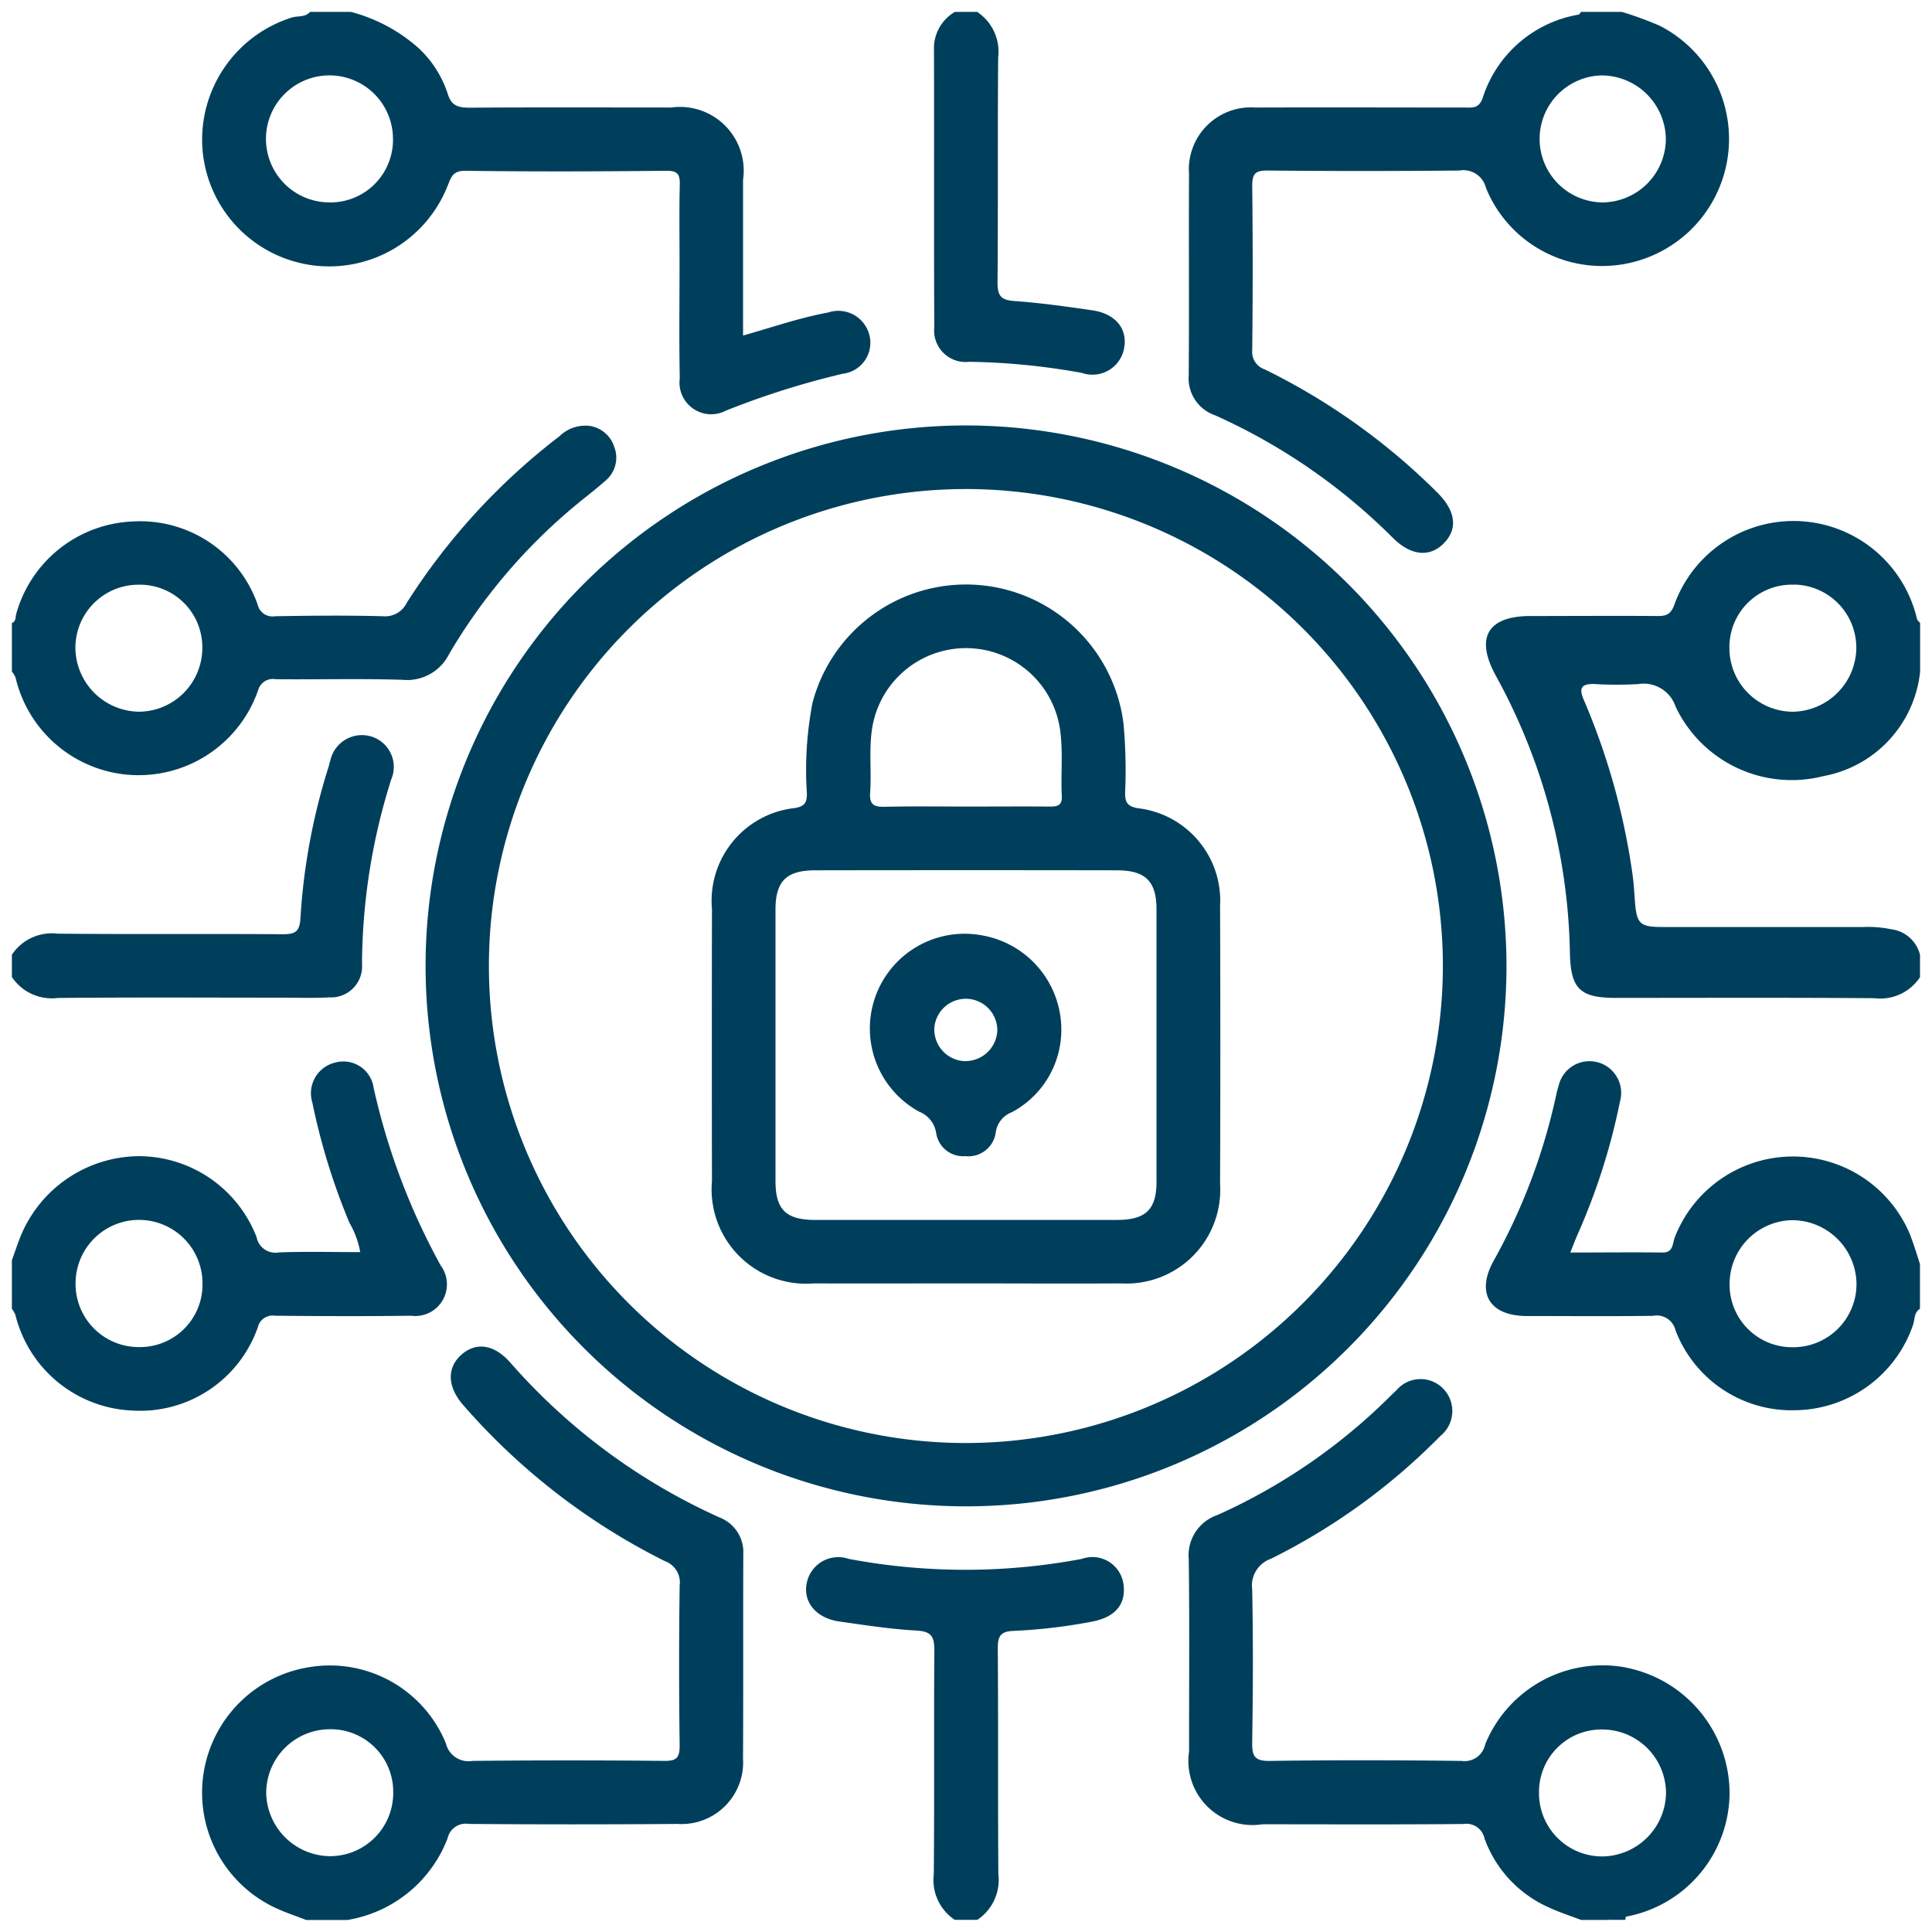
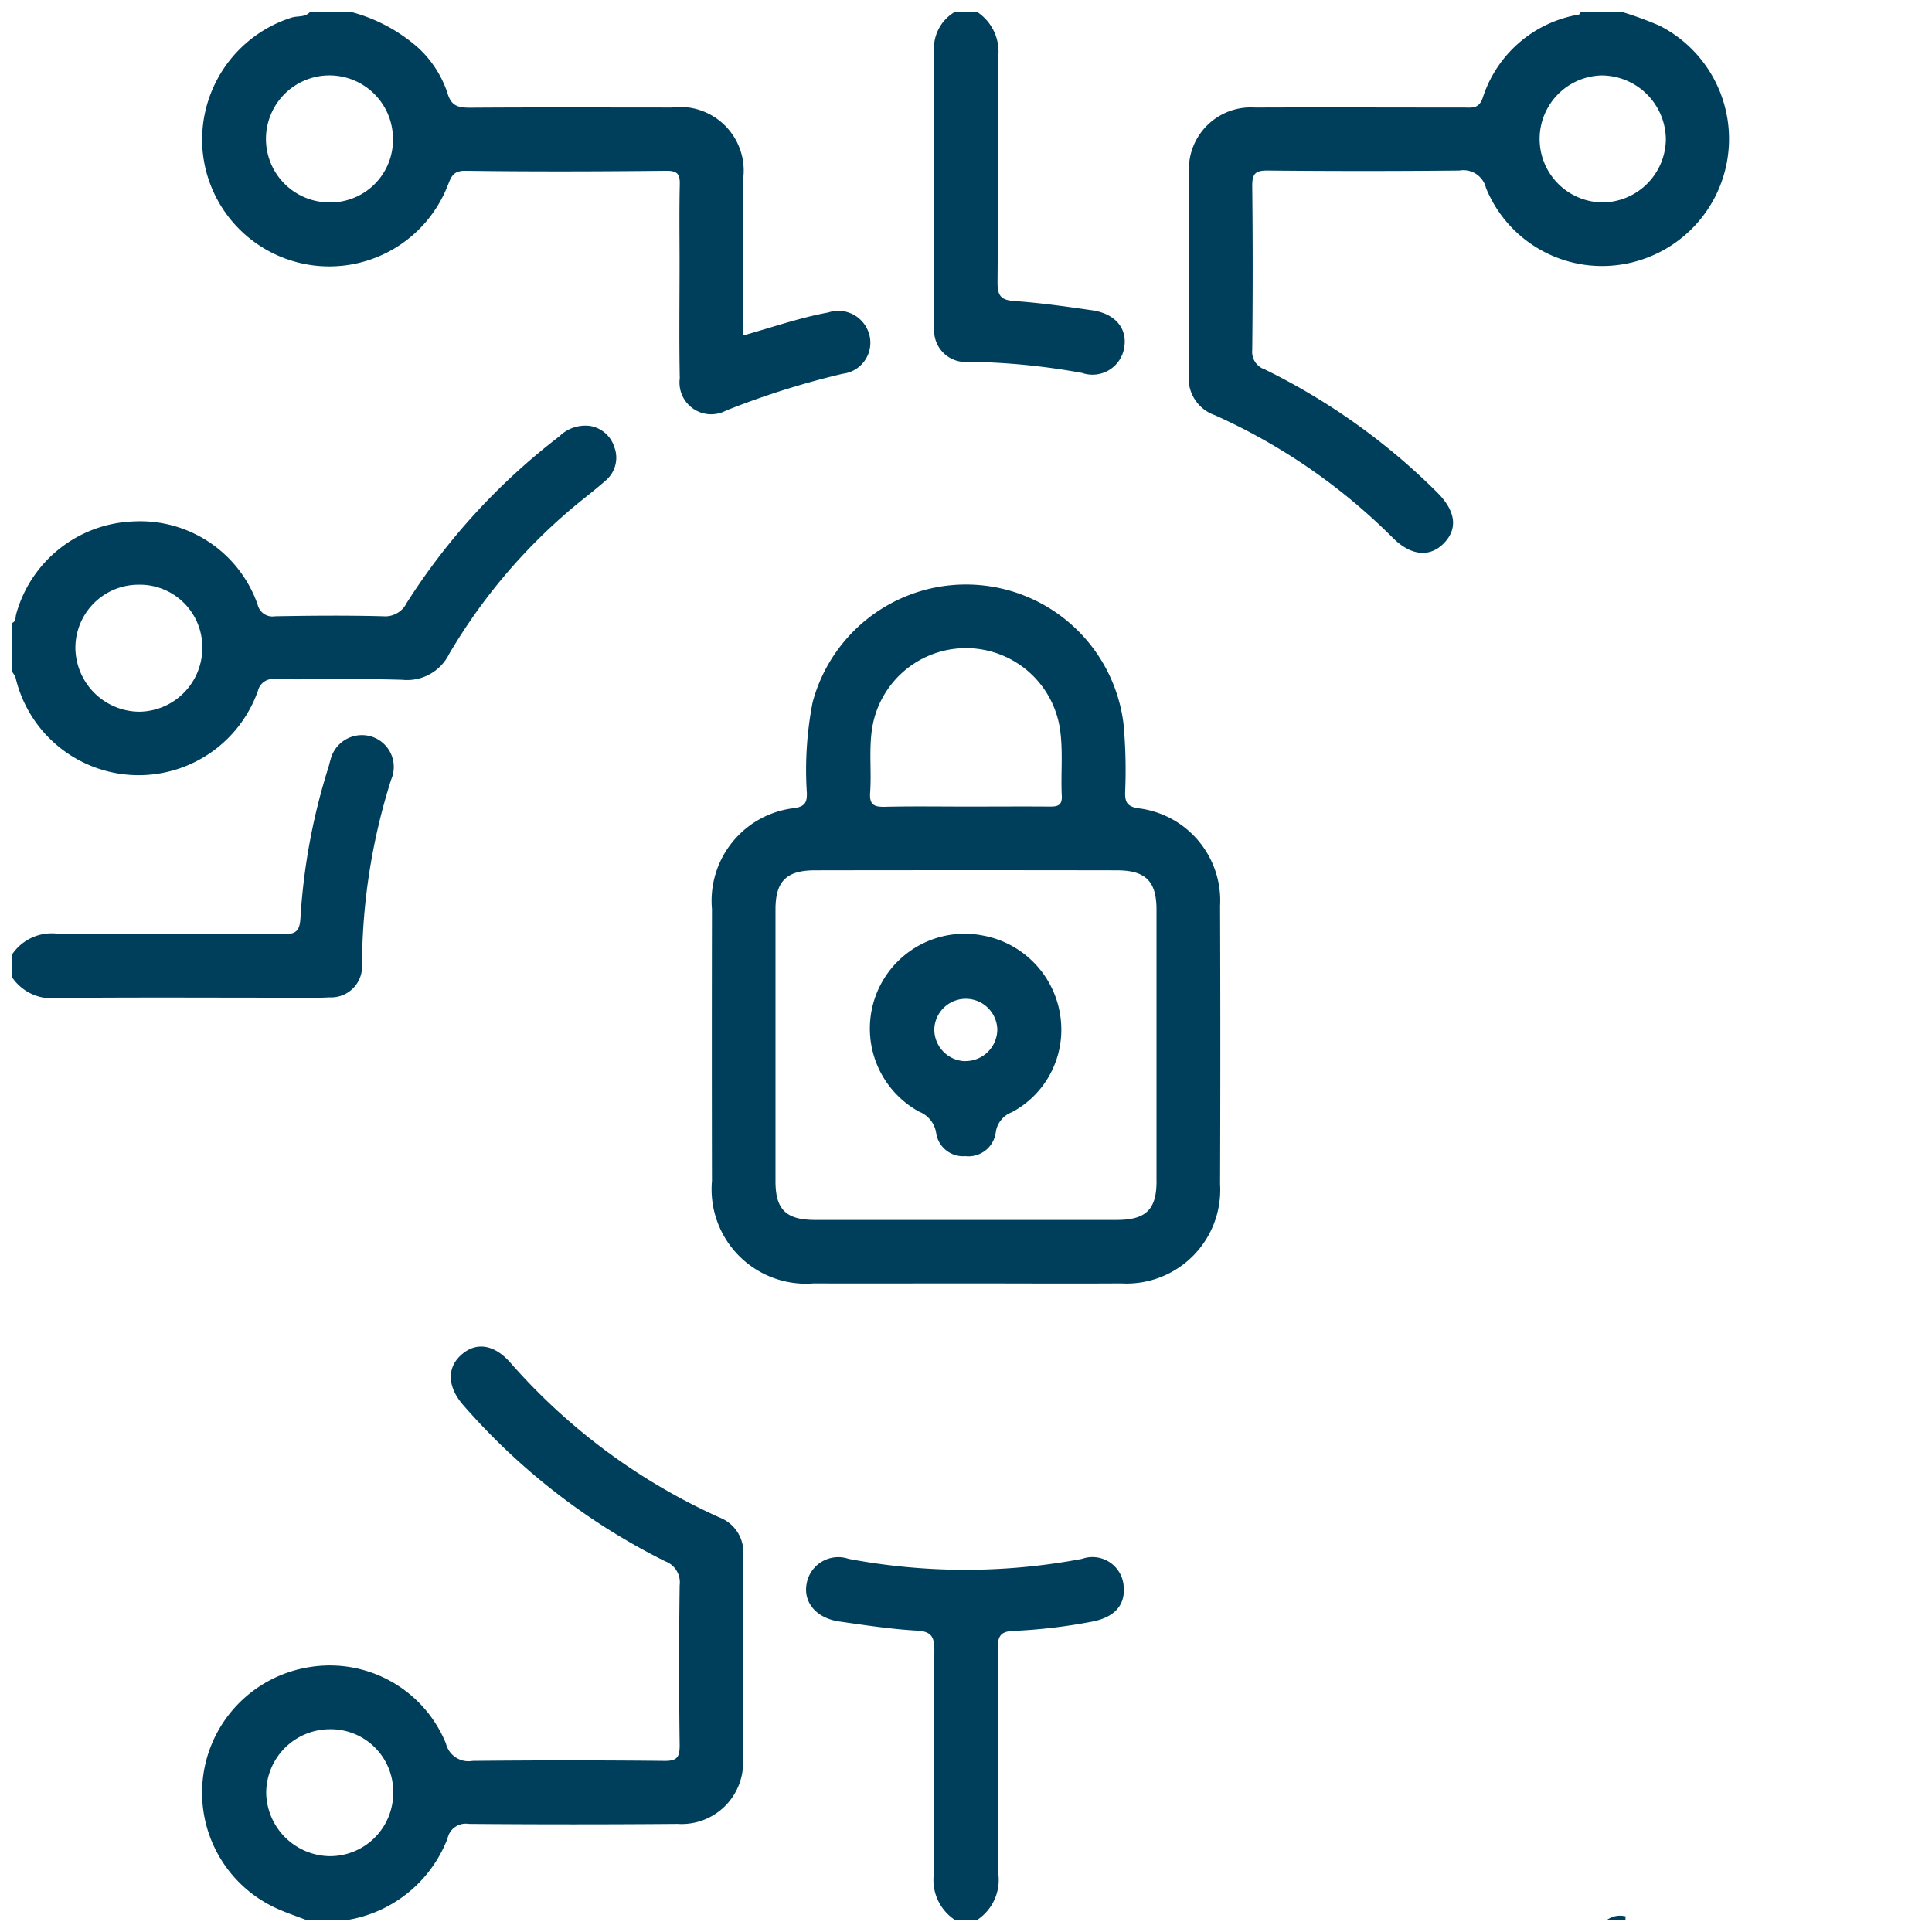
<svg xmlns="http://www.w3.org/2000/svg" width="53" height="53" viewBox="0 0 53 53">
  <defs>
    <clipPath id="clip-path">
      <rect id="Retângulo_290" data-name="Retângulo 290" width="53" height="53" transform="translate(-0.326 -0.327)" fill="#003f5c" />
    </clipPath>
  </defs>
  <g id="Grupo_688" data-name="Grupo 688" transform="translate(0.326 0.327)">
    <g id="Grupo_660" data-name="Grupo 660" clip-path="url(#clip-path)">
      <path id="Caminho_208" data-name="Caminho 208" d="M163.844,320.906a1.312,1.312,0,0,1-.577-1.251c.02-2.043,0-4.087.016-6.13,0-.37-.065-.531-.48-.554-.711-.04-1.42-.149-2.127-.25-.623-.089-.985-.515-.9-1.018a.881.881,0,0,1,1.156-.7,17.237,17.237,0,0,0,6.4,0,.859.859,0,0,1,1.141.712c.069.55-.245.9-.893,1.015a14.871,14.871,0,0,1-2.127.249c-.365.013-.433.156-.43.493.016,2.06,0,4.121.016,6.181a1.315,1.315,0,0,1-.577,1.252Z" transform="translate(-137.977 -268.566)" fill="#003f5c" />
      <path id="Caminho_209" data-name="Caminho 209" d="M0,151.488a1.314,1.314,0,0,1,1.251-.577c2.059.02,4.118,0,6.177.016.334,0,.464-.061.487-.427a17.155,17.155,0,0,1,.767-4.148c.021-.064.033-.132.056-.2a.887.887,0,0,1,1.1-.656.873.873,0,0,1,.567,1.188,17,17,0,0,0-.8,5.063.849.849,0,0,1-.893.911c-.424.025-.851.009-1.276.009-2.059,0-4.118-.012-6.177.008A1.316,1.316,0,0,1,0,152.1Z" transform="translate(0 -125.625)" fill="#003f5c" />
      <path id="Caminho_210" data-name="Caminho 210" d="M186.681,0a1.308,1.308,0,0,1,.577,1.25c-.019,2.058,0,4.116-.018,6.174,0,.381.107.482.473.508.71.05,1.418.151,2.124.253.633.092.97.5.878,1.024a.881.881,0,0,1-1.159.694,18.752,18.752,0,0,0-3.092-.305.863.863,0,0,1-.959-.95c-.013-2.568,0-5.136-.009-7.7A1.161,1.161,0,0,1,186.068,0Z" transform="translate(-160.201)" fill="#003f5c" />
      <path id="Caminho_211" data-name="Caminho 211" d="M320.89,383.12a.614.614,0,0,1,.523-.091.1.1,0,0,0-.012.091Z" transform="translate(-277.131 -330.78)" fill="#003f5c" />
      <path id="Caminho_212" data-name="Caminho 212" d="M53.067,274.217a1.02,1.02,0,0,0-.647-1.045,16.763,16.763,0,0,1-5.74-4.247c-.459-.522-.968-.577-1.374-.19-.375.357-.343.87.082,1.355a17.956,17.956,0,0,0,5.536,4.282.616.616,0,0,1,.4.658q-.03,2.2,0,4.395c0,.328-.076.427-.416.424q-2.632-.027-5.265,0a.638.638,0,0,1-.731-.478,3.439,3.439,0,0,0-3.706-2.1,3.487,3.487,0,0,0-.963,6.614c.271.126.558.22.837.329h1.125a3.563,3.563,0,0,0,2.751-2.236.51.51,0,0,1,.581-.4q2.862.024,5.725,0a1.69,1.69,0,0,0,1.8-1.794c.011-1.857,0-3.714.008-5.571m-11.345,8.25a1.769,1.769,0,0,1-1.743-1.714,1.749,1.749,0,0,1,1.73-1.768,1.714,1.714,0,0,1,1.754,1.73,1.734,1.734,0,0,1-1.741,1.752" transform="translate(-33.005 -231.87)" fill="#003f5c" />
-       <path id="Caminho_213" data-name="Caminho 213" d="M299.531,106.875a10.927,10.927,0,0,0,1.175,0,.921.921,0,0,1,1.025.616,3.524,3.524,0,0,0,4.056,1.908,3.257,3.257,0,0,0,2.653-2.866V105.2c-.029-.037-.074-.07-.086-.113a3.477,3.477,0,0,0-6.669-.355c-.1.244-.233.277-.457.275-1.158-.009-2.317,0-3.475,0-1.178,0-1.524.593-.955,1.633a16.355,16.355,0,0,1,2.035,7.607c.02.981.27,1.235,1.252,1.236,2.368,0,4.736-.01,7.1.008a1.306,1.306,0,0,0,1.252-.576V114.3a.931.931,0,0,0-.793-.7,3.039,3.039,0,0,0-.762-.061q-2.735,0-5.469,0c-.674,0-.752-.075-.8-.755-.017-.238-.031-.475-.066-.712a18.754,18.754,0,0,0-1.331-4.76c-.166-.378-.02-.447.313-.44m5.46-2.727a1.733,1.733,0,0,1,1.7,1.788,1.771,1.771,0,0,1-1.761,1.7,1.75,1.75,0,0,1-1.72-1.779,1.713,1.713,0,0,1,1.777-1.706" transform="translate(-256.092 -88.435)" fill="#003f5c" />
      <path id="Caminho_214" data-name="Caminho 214" d="M249.657.377A9.645,9.645,0,0,0,248.626,0H247.5c-.02.025-.035.068-.059.073a3.353,3.353,0,0,0-2.637,2.29c-.109.306-.305.259-.516.26-1.908,0-3.815-.008-5.723,0a1.7,1.7,0,0,0-1.816,1.823c-.009,1.839.006,3.679-.008,5.518a1.072,1.072,0,0,0,.719,1.1,16.356,16.356,0,0,1,4.886,3.369c.489.485,1,.535,1.383.154.406-.406.342-.9-.186-1.419a17.79,17.79,0,0,0-4.715-3.361.507.507,0,0,1-.345-.534q.025-2.248,0-4.5c0-.331.082-.425.419-.422q2.631.026,5.263,0a.638.638,0,0,1,.731.479,3.438,3.438,0,0,0,3.655,2.108A3.486,3.486,0,0,0,249.657.377m-1.593,4.848a1.742,1.742,0,0,1,.007-3.483,1.769,1.769,0,0,1,1.759,1.75,1.752,1.752,0,0,1-1.767,1.734" transform="translate(-204.457)" fill="#003f5c" />
-       <path id="Caminho_215" data-name="Caminho 215" d="M248.7,282.94a3.476,3.476,0,0,0-3.845,2.114.575.575,0,0,1-.641.452c-1.755-.022-3.51-.026-5.264,0-.424.007-.491-.135-.486-.512.021-1.4.029-2.794,0-4.19a.779.779,0,0,1,.515-.844,17.283,17.283,0,0,0,4.648-3.369.879.879,0,0,0,.064-1.311.867.867,0,0,0-1.271.059c-.05.046-.1.093-.148.141a15.988,15.988,0,0,1-4.764,3.281,1.167,1.167,0,0,0-.784,1.22c.023,1.754.007,3.509.009,5.263a1.758,1.758,0,0,0,2.008,2c1.84,0,3.68.01,5.52-.008a.508.508,0,0,1,.577.4,3.293,3.293,0,0,0,1.764,1.889c.285.134.589.23.884.343h.716c.158-.123.361.01.523-.091a3.47,3.47,0,0,0,2.835-3.391,3.521,3.521,0,0,0-2.855-3.443m-.637,5.183a1.734,1.734,0,0,1-1.736-1.758,1.713,1.713,0,0,1,1.759-1.724,1.75,1.75,0,0,1,1.725,1.773,1.769,1.769,0,0,1-1.749,1.709" transform="translate(-204.439 -237.526)" fill="#003f5c" />
      <path id="Caminho_216" data-name="Caminho 216" d="M56.564,8.845a.877.877,0,0,0-1.123-.6c-.785.144-1.538.408-2.337.632,0-1.446,0-2.858,0-4.269a1.749,1.749,0,0,0-1.968-1.986c-1.84,0-3.68-.008-5.52.005-.326,0-.521-.044-.623-.41A2.972,2.972,0,0,0,44.2.99,4.521,4.521,0,0,0,42.35,0H41.225c-.138.158-.345.1-.517.159a3.516,3.516,0,0,0-2.437,3.559A3.489,3.489,0,0,0,44.99,4.793c.1-.238.134-.44.5-.435,1.84.026,3.68.019,5.52,0,.3,0,.365.1.358.377-.017.715-.006,1.431-.006,2.146,0,1.056-.015,2.113.006,3.169a.87.87,0,0,0,1.27.886,22.738,22.738,0,0,1,3.2-1.01.856.856,0,0,0,.725-1.087M41.784,5.225A1.742,1.742,0,1,1,43.5,3.46a1.717,1.717,0,0,1-1.72,1.766" transform="translate(-33.046)" fill="#003f5c" />
      <path id="Caminho_217" data-name="Caminho 217" d="M16.539,83.813a.842.842,0,0,0-.679-.622,1.013,1.013,0,0,0-.84.284,17.738,17.738,0,0,0-4.189,4.57.654.654,0,0,1-.644.366c-.988-.026-1.976-.017-2.965,0a.418.418,0,0,1-.479-.316,3.412,3.412,0,0,0-3.4-2.285A3.469,3.469,0,0,0,.121,88.34c-.029.091,0,.212-.121.258v1.329a.768.768,0,0,1,.1.164,3.469,3.469,0,0,0,6.653.356.421.421,0,0,1,.484-.308c1.159.012,2.318-.021,3.476.016a1.287,1.287,0,0,0,1.284-.712,15.521,15.521,0,0,1,3.338-3.968c.311-.265.64-.509.946-.78a.822.822,0,0,0,.261-.882M3.482,91.03a1.768,1.768,0,0,1-1.739-1.718,1.731,1.731,0,0,1,1.725-1.766,1.714,1.714,0,0,1,1.756,1.728A1.75,1.75,0,0,1,3.482,91.03" transform="translate(0 -71.833)" fill="#003f5c" />
-       <path id="Caminho_218" data-name="Caminho 218" d="M11.776,216.776a18.368,18.368,0,0,1-1.851-4.889.839.839,0,0,0-1.056-.7.866.866,0,0,0-.626,1.1,17.834,17.834,0,0,0,1.019,3.3,2.456,2.456,0,0,1,.294.8c-.765,0-1.5-.019-2.229.008a.526.526,0,0,1-.613-.416,3.47,3.47,0,0,0-3.247-2.224A3.536,3.536,0,0,0,.22,216c-.078.2-.147.408-.22.612v1.329a.783.783,0,0,1,.095.164,3.456,3.456,0,0,0,3.2,2.628,3.423,3.423,0,0,0,3.45-2.279.418.418,0,0,1,.474-.322c1.243.012,2.487.017,3.73,0a.869.869,0,0,0,.831-1.356m-8.291,2.216a1.732,1.732,0,0,1-1.742-1.751,1.741,1.741,0,0,1,3.482.006,1.715,1.715,0,0,1-1.74,1.745" transform="translate(0 -182.365)" fill="#003f5c" />
-       <path id="Caminho_219" data-name="Caminho 219" d="M308.164,215.966a3.479,3.479,0,0,0-6.476.017c-.068.168-.031.422-.34.419-.827-.01-1.654,0-2.527,0,.083-.207.141-.364.208-.515a17.47,17.47,0,0,0,1.155-3.631.869.869,0,1,0-1.686-.419c-.025.081-.048.163-.065.246a16.448,16.448,0,0,1-1.72,4.554c-.483.879-.106,1.5.9,1.507,1.158,0,2.315.011,3.473-.005a.531.531,0,0,1,.622.4,3.407,3.407,0,0,0,3.3,2.189,3.459,3.459,0,0,0,3.213-2.335c.054-.151.024-.344.192-.448v-1.227c-.084-.251-.155-.506-.253-.752M304.921,219a1.714,1.714,0,0,1-1.73-1.754,1.748,1.748,0,0,1,1.715-1.731,1.769,1.769,0,0,1,1.766,1.743A1.735,1.735,0,0,1,304.921,219" transform="translate(-256.069 -182.369)" fill="#003f5c" />
-       <path id="Caminho_220" data-name="Caminho 220" d="M98.028,83.185a14.826,14.826,0,1,0,14.827,14.838A14.841,14.841,0,0,0,98.028,83.185M98.01,111.1a13.085,13.085,0,1,1,13.1-13.067A13.1,13.1,0,0,1,98.01,111.1" transform="translate(-71.854 -71.841)" fill="#003f5c" />
      <path id="Caminho_221" data-name="Caminho 221" d="M154.742,124.1a2.552,2.552,0,0,0-2.26-2.7c-.283-.052-.347-.161-.344-.428a13.9,13.9,0,0,0-.044-1.888,4.354,4.354,0,0,0-8.531-.578,9.718,9.718,0,0,0-.155,2.488c0,.238-.045.347-.314.4a2.56,2.56,0,0,0-2.29,2.775q-.007,3.73,0,7.459a2.589,2.589,0,0,0,2.791,2.808c1.38.006,2.759,0,4.139,0,1.431,0,2.862.009,4.292,0a2.571,2.571,0,0,0,2.717-2.726q.014-3.806,0-7.612m-9.6-3.125c.041-.576-.034-1.157.05-1.733a2.607,2.607,0,0,1,5.158-.01c.09.61.019,1.224.05,1.835.014.281-.142.292-.35.29-.749-.006-1.5,0-2.247,0s-1.5-.012-2.247.006c-.3.007-.438-.048-.414-.386M153,131.632c0,.779-.291,1.061-1.088,1.063-1.379,0-2.758,0-4.137,0s-2.758,0-4.137,0c-.8,0-1.09-.281-1.091-1.059q0-3.728,0-7.455c0-.779.3-1.076,1.087-1.077q4.137-.007,8.273,0c.793,0,1.091.3,1.092,1.073q0,3.728,0,7.455" transform="translate(-121.599 -99.556)" fill="#003f5c" />
      <path id="Caminho_222" data-name="Caminho 222" d="M175.829,185.547a2.6,2.6,0,0,0-1.754,4.831.751.751,0,0,1,.467.583.747.747,0,0,0,.8.637.757.757,0,0,0,.837-.661.688.688,0,0,1,.44-.544,2.56,2.56,0,0,0,1.357-2.241,2.625,2.625,0,0,0-2.152-2.606m-.483,3.447a.871.871,0,0,1-.849-.9.865.865,0,0,1,1.728.029.873.873,0,0,1-.879.868" transform="translate(-149.187 -160.209)" fill="#003f5c" />
    </g>
  </g>
</svg>